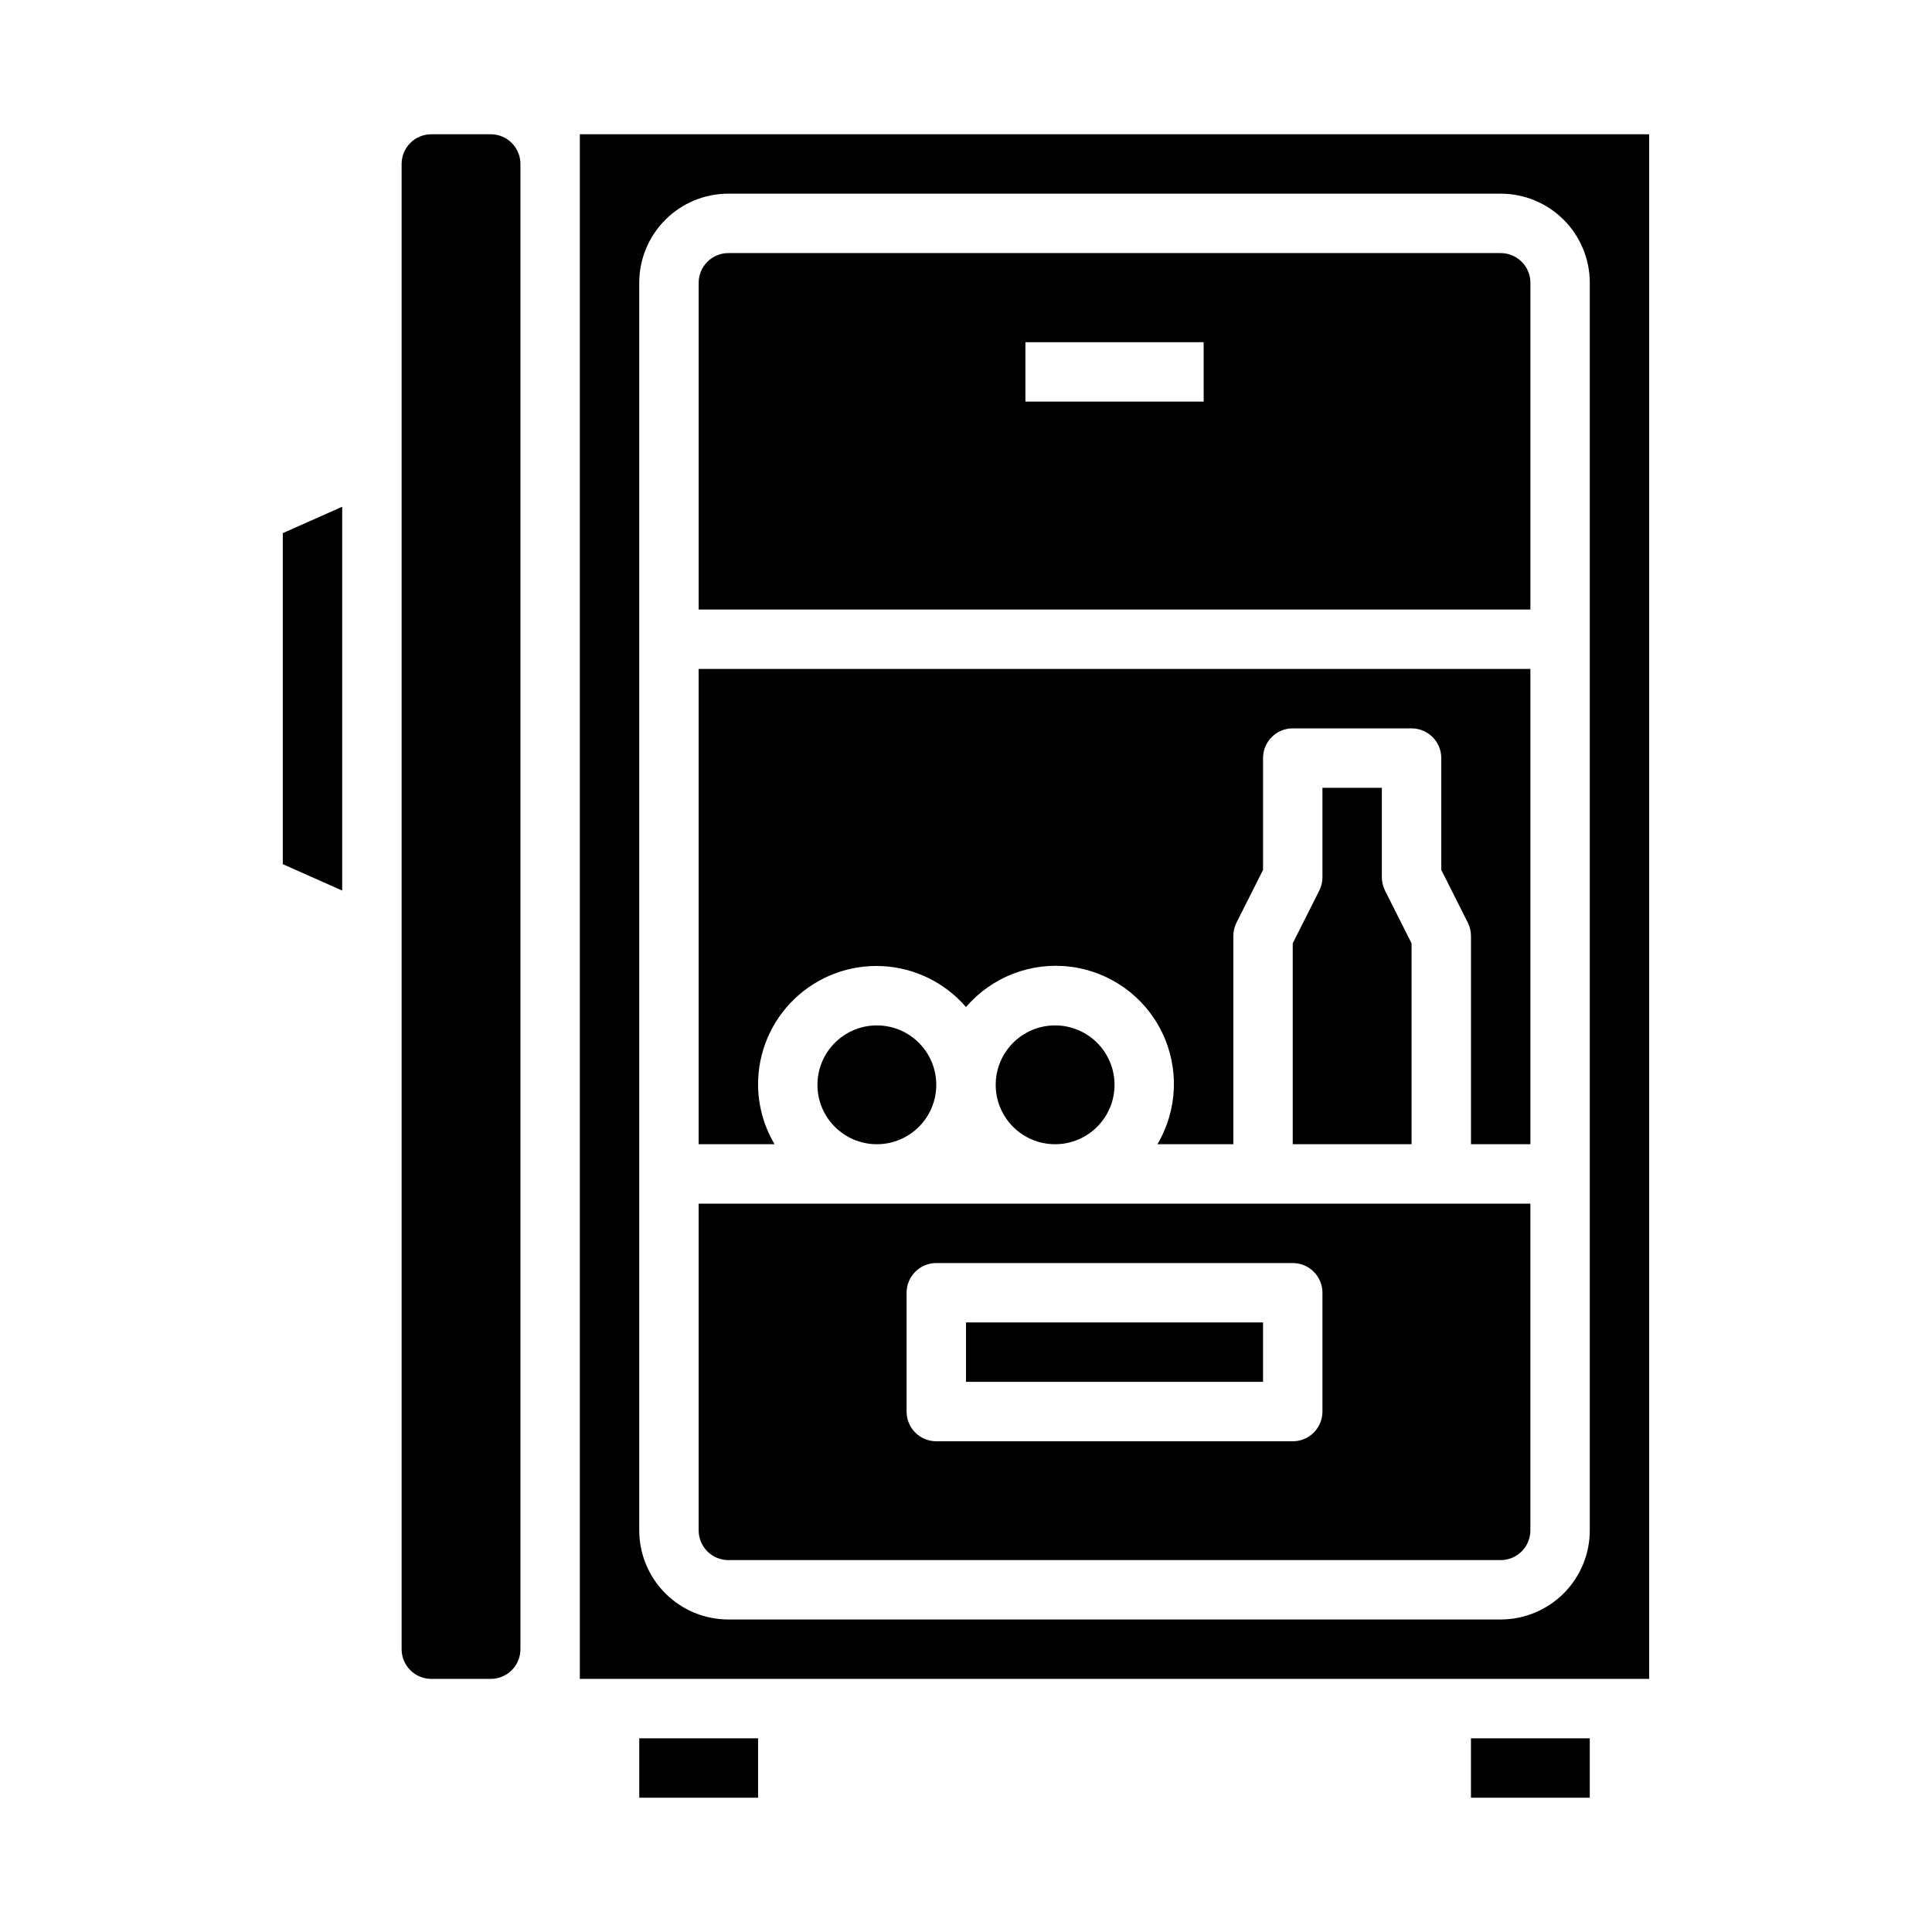
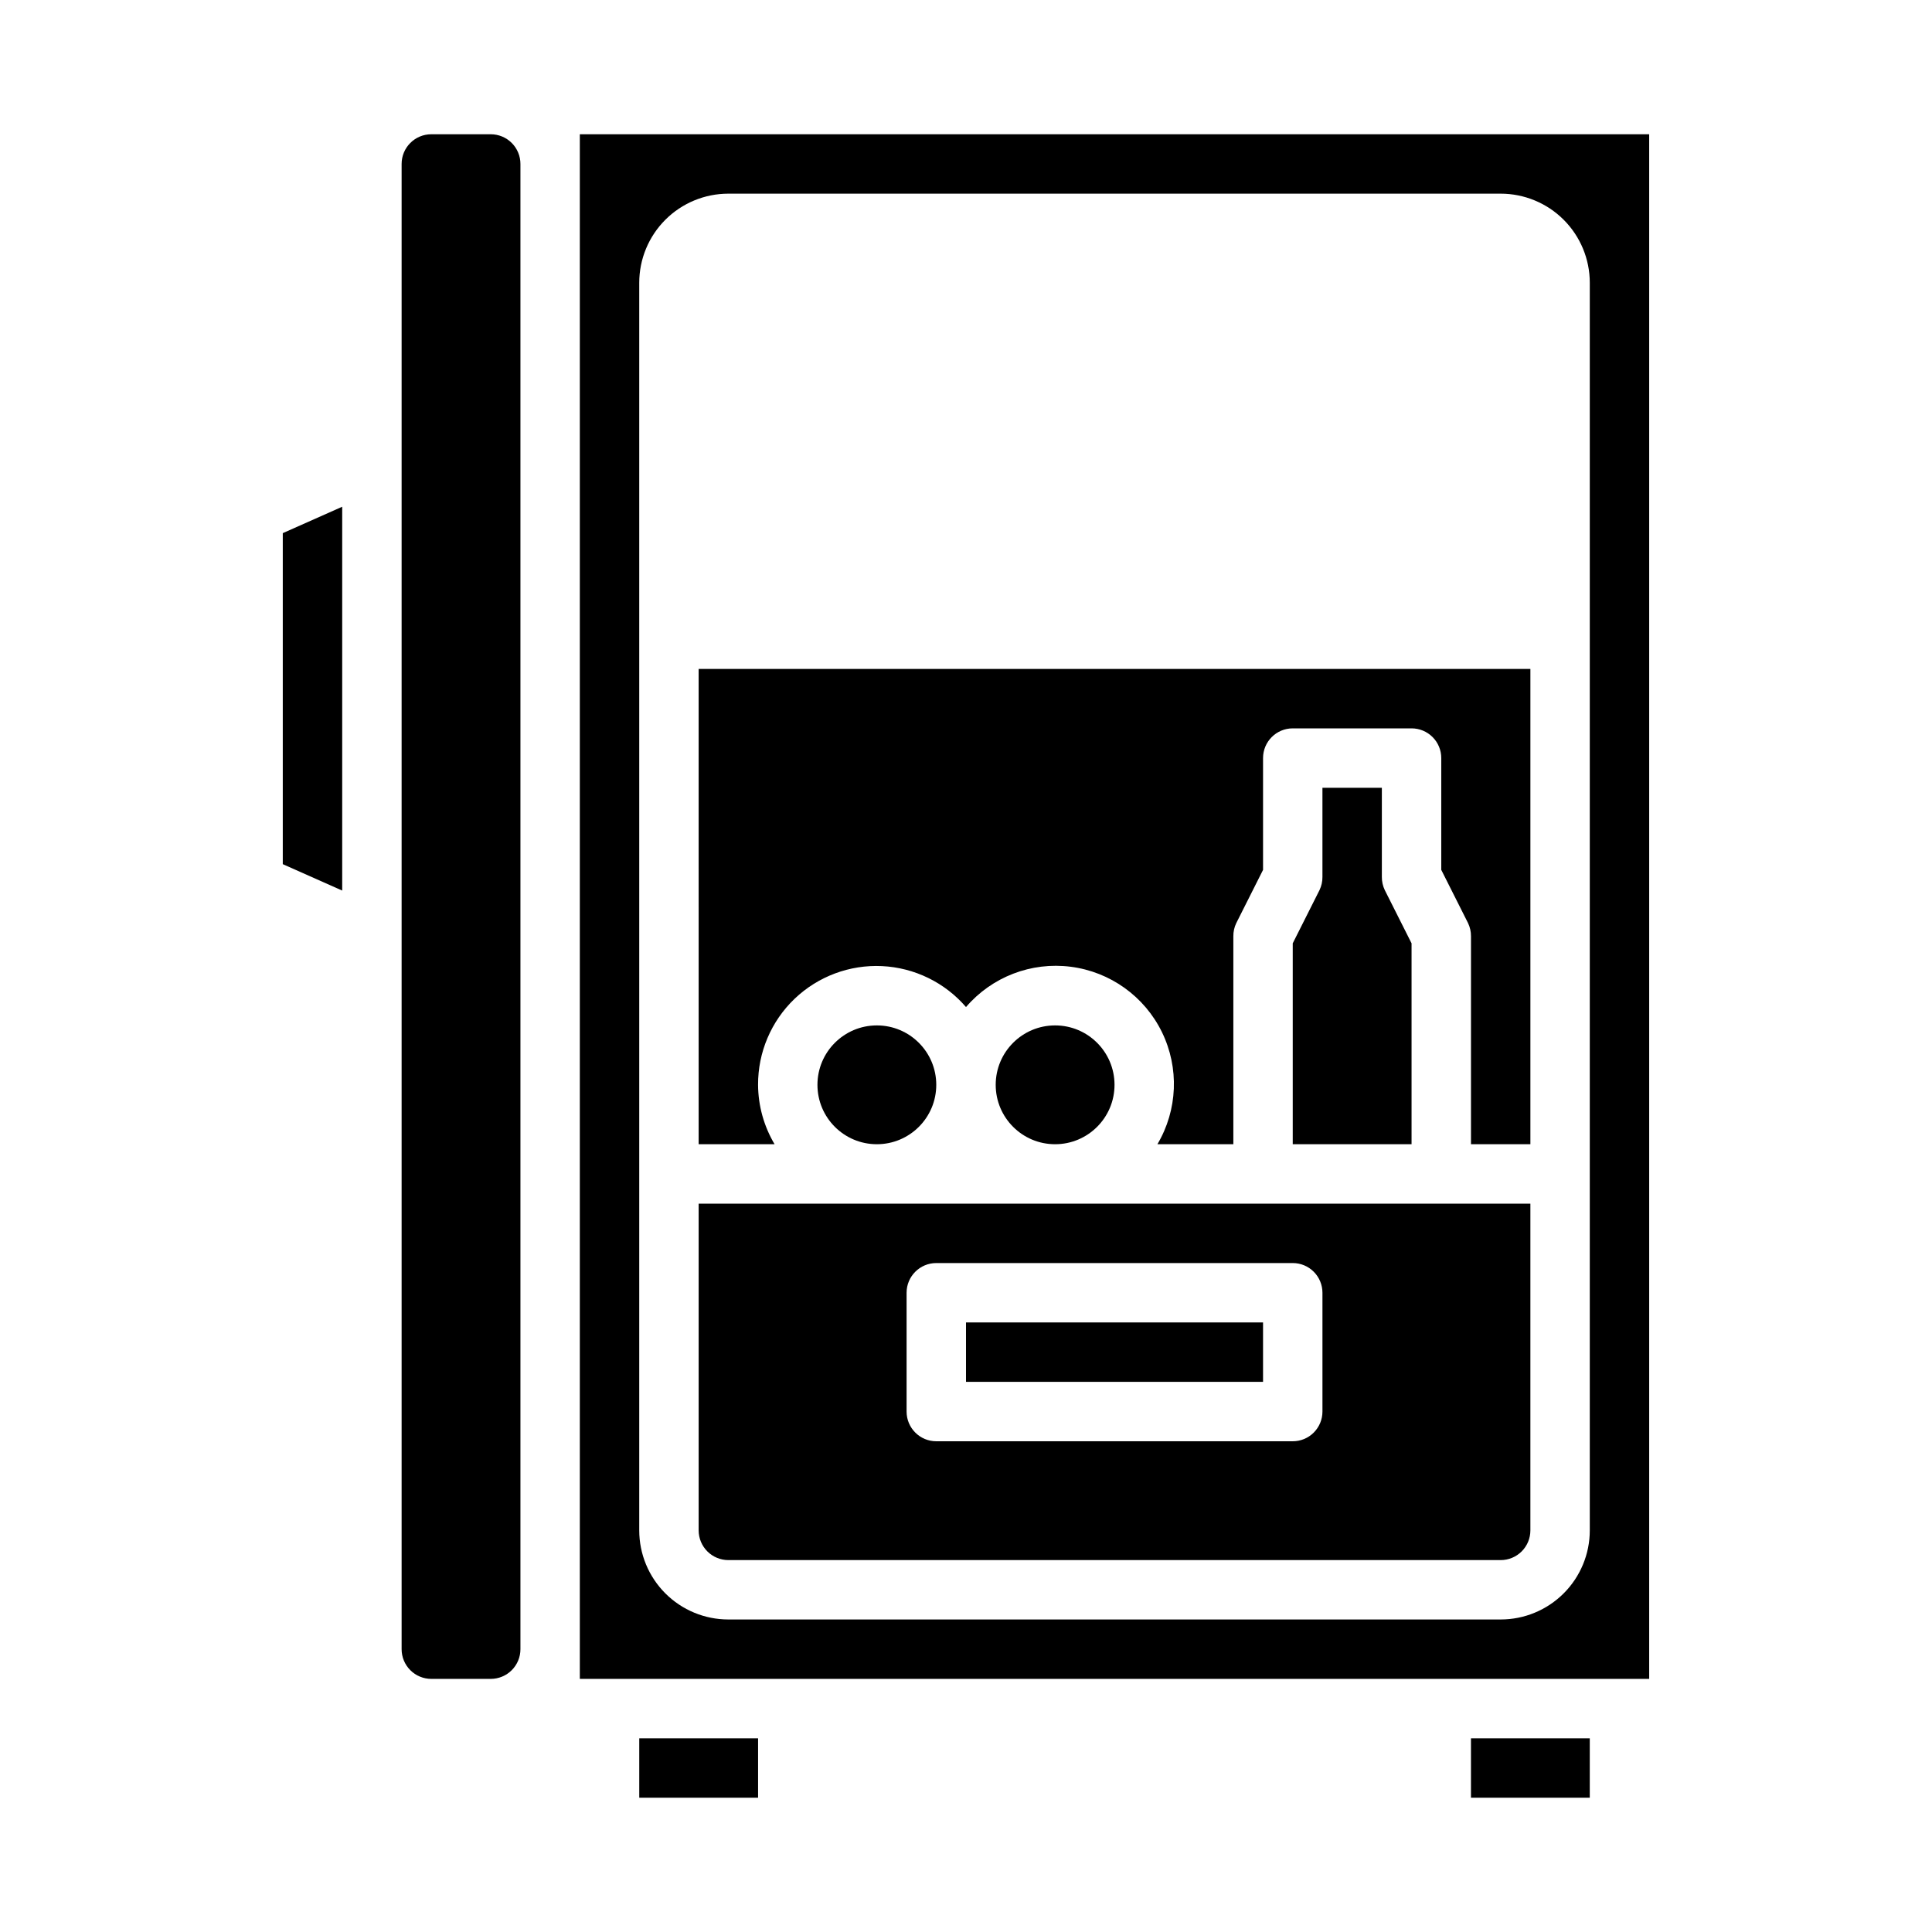
<svg xmlns="http://www.w3.org/2000/svg" fill="#000000" width="800px" height="800px" version="1.1" viewBox="144 144 512 512">
  <g>
    <path d="m400 494.46h78.719v15.742h-78.719z" />
    <path d="m392.12 431.49c0 8.695-7.047 15.742-15.742 15.742-8.695 0-15.746-7.047-15.746-15.742 0-8.695 7.051-15.746 15.746-15.746 8.695 0 15.742 7.051 15.742 15.746" />
    <path d="m533.82 604.67h31.488v15.742h-31.488z" />
    <path d="m218.94 373.01 15.746 7v-101.72l-15.746 7z" />
    <path d="m274.05 179.58h-15.746c-4.348 0-7.871 3.523-7.871 7.871v393.6c0 2.09 0.828 4.09 2.305 5.566 1.477 1.477 3.481 2.305 5.566 2.305h15.746c2.086 0 4.09-0.828 5.566-2.305 1.477-1.477 2.305-3.477 2.305-5.566v-393.6c0-2.086-0.828-4.09-2.305-5.566-1.477-1.477-3.481-2.305-5.566-2.305z" />
    <path d="m313.41 604.67h31.488v15.742h-31.488z" />
    <path d="m478.72 462.98h-149.57v86.59c0 2.09 0.832 4.09 2.309 5.566 1.477 1.477 3.477 2.305 5.566 2.305h204.67c2.086 0 4.09-0.828 5.566-2.305 1.477-1.477 2.305-3.477 2.305-5.566v-86.59zm15.742 55.105v-0.004c0 2.09-0.828 4.09-2.305 5.566-1.477 1.477-3.477 2.305-5.566 2.305h-94.465c-4.348 0-7.871-3.523-7.871-7.871v-31.488c0-4.348 3.523-7.871 7.871-7.871h94.465c2.09 0 4.09 0.828 5.566 2.305 1.477 1.477 2.305 3.481 2.305 5.566z" />
    <path d="m329.15 447.23h20.121c-2.832-4.766-4.344-10.199-4.375-15.742-0.039-8.602 3.457-16.84 9.668-22.789 6.215-5.945 14.598-9.082 23.188-8.672 8.59 0.414 16.633 4.336 22.25 10.852 6.863-8.004 17.293-12.02 27.75-10.68 10.457 1.336 19.543 7.848 24.172 17.32 4.625 9.473 4.176 20.641-1.195 29.711h20.121v-55.105c-0.016-1.215 0.254-2.422 0.785-3.516l7.086-14.082v-29.633c0-4.348 3.523-7.871 7.871-7.871h31.488c2.09 0 4.09 0.828 5.566 2.305 1.477 1.477 2.305 3.477 2.305 5.566v29.629l7.086 14.082v0.004c0.531 1.094 0.801 2.301 0.789 3.516v55.105h15.742v-125.95h-220.42z" />
-     <path d="m541.7 211.07h-204.67c-4.348 0-7.875 3.523-7.875 7.871v86.594h220.42v-86.594c0-2.086-0.828-4.09-2.305-5.566-1.477-1.477-3.481-2.305-5.566-2.305zm-78.719 39.359h-47.234v-15.742h47.23z" />
    <path d="m439.36 431.49c0 8.695-7.051 15.742-15.746 15.742-8.695 0-15.742-7.047-15.742-15.742 0-8.695 7.047-15.746 15.742-15.746 8.695 0 15.746 7.051 15.746 15.746" />
    <path d="m297.66 179.58v409.34h283.39v-409.34zm267.65 369.98c0 6.266-2.488 12.27-6.918 16.699-4.43 4.43-10.438 6.918-16.699 6.918h-204.67c-6.266 0-12.27-2.488-16.699-6.918-4.43-4.43-6.918-10.434-6.918-16.699v-330.62c0-6.262 2.488-12.27 6.918-16.699 4.43-4.43 10.434-6.918 16.699-6.918h204.67c6.262 0 12.27 2.488 16.699 6.918 4.43 4.43 6.918 10.438 6.918 16.699z" />
    <path d="m494.46 352.77v23.617c0.016 1.219-0.254 2.422-0.785 3.519l-7.086 14.082v53.246h31.488v-53.246l-7.086-14.082c-0.527-1.098-0.797-2.301-0.785-3.519v-23.617z" />
  </g>
</svg>